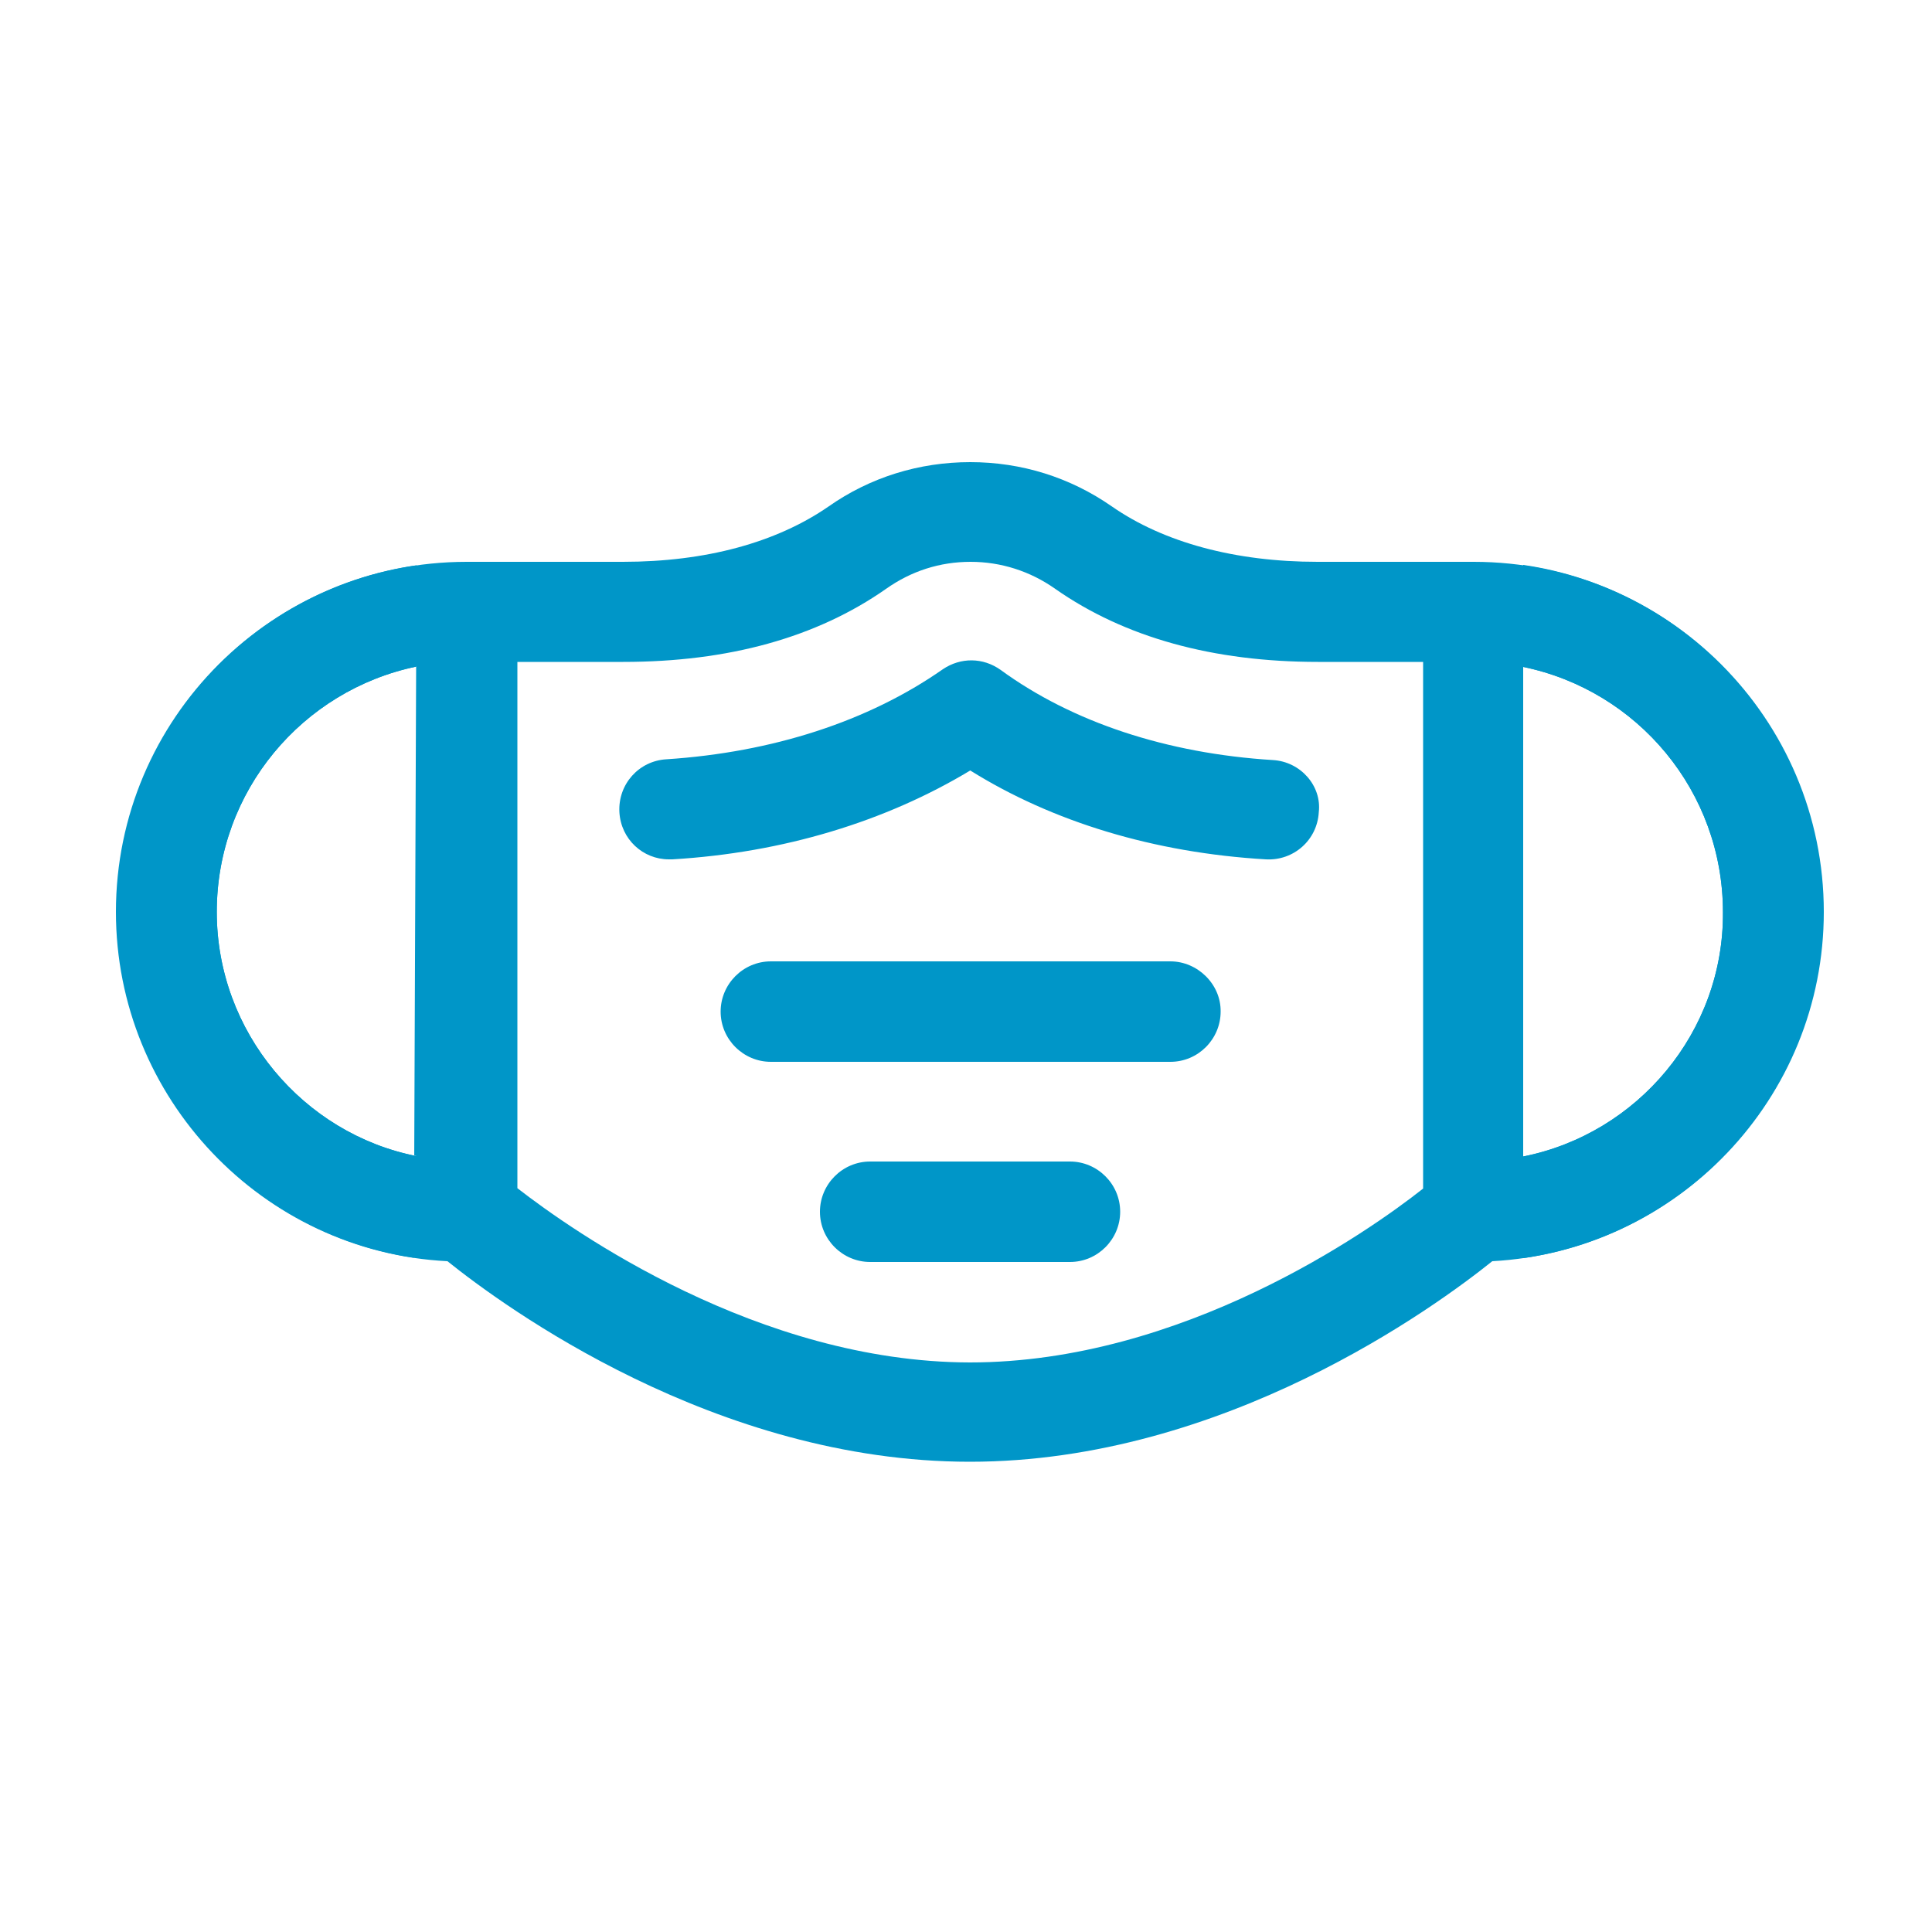
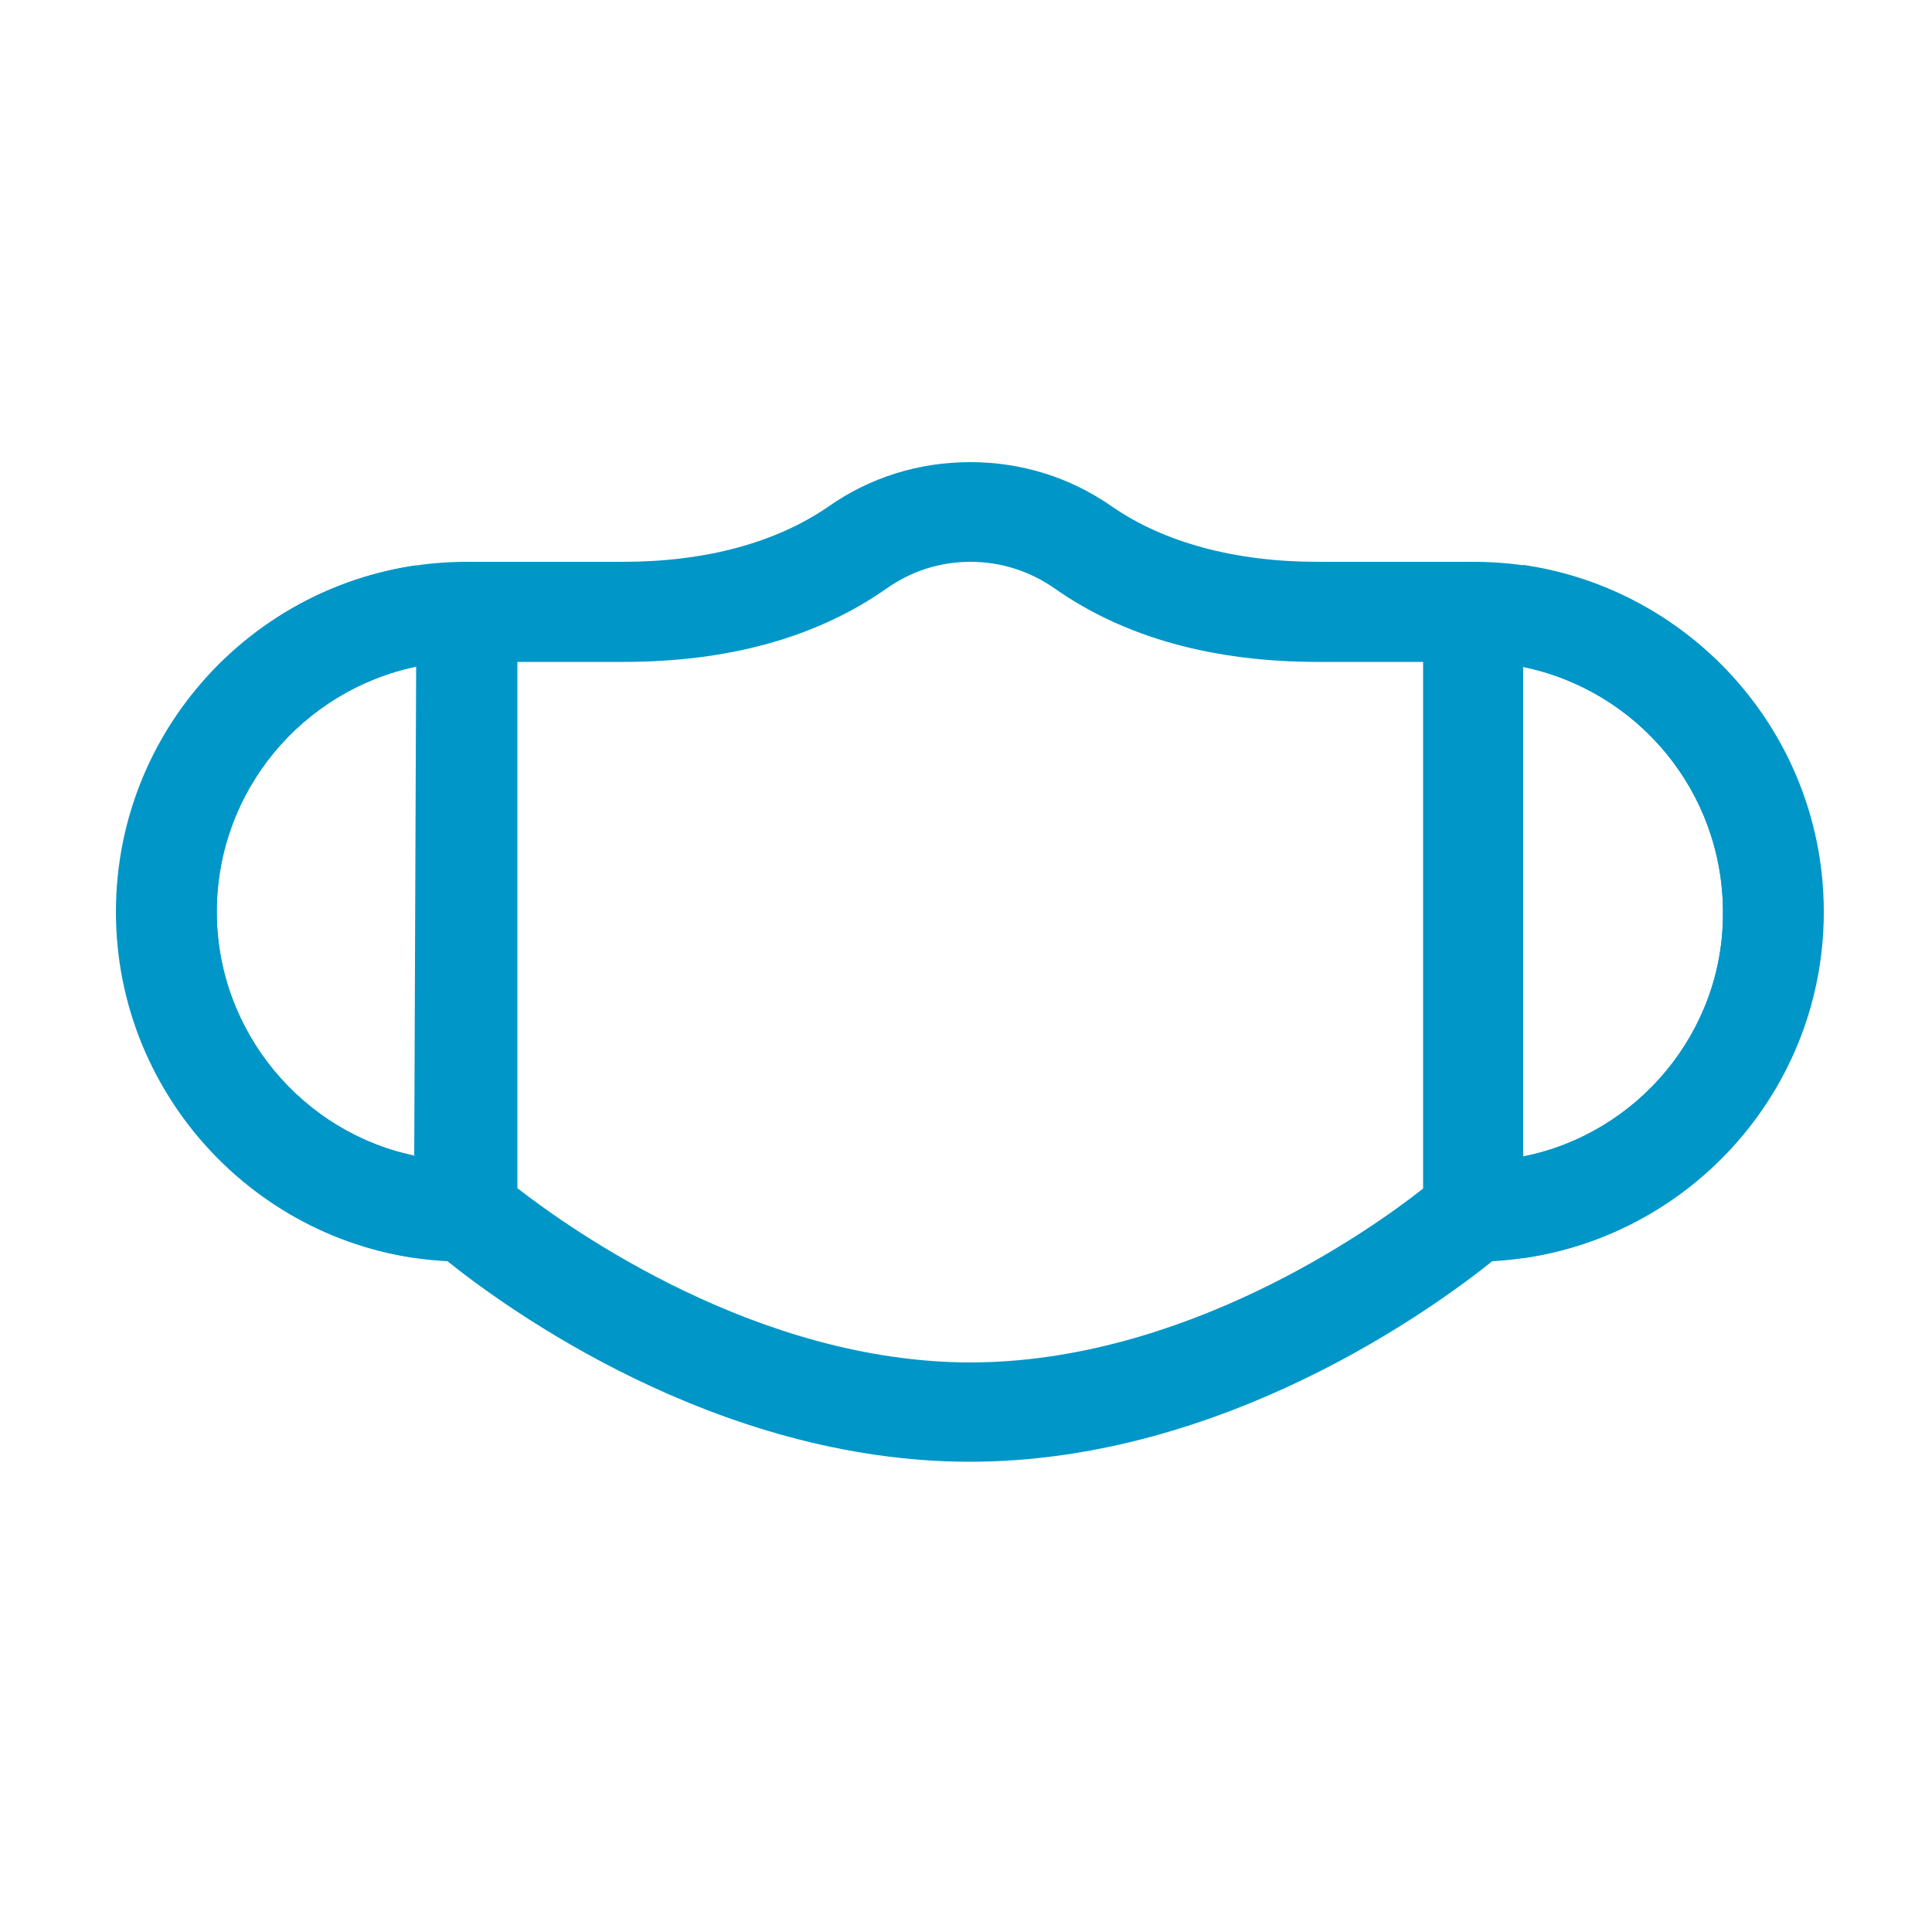
<svg xmlns="http://www.w3.org/2000/svg" version="1.1" id="Husten" x="0px" y="0px" viewBox="0 0 500 500" style="enable-background:new 0 0 500 500;" xml:space="preserve">
  <style type="text/css">
	.st0{fill:#0096C8;}
</style>
  <g>
    <g>
      <g>
-         <path class="st0" d="M329.4,196.7c-27.4-1.7-51.9-9.8-70.4-23.3c-4.6-3.3-10.4-3.3-15-0.2c-19.3,13.5-44.1,21.5-71.5,23.3     c-7.2,0.4-12.6,6.5-12.2,13.7c0.4,7,6.1,12.2,12.8,12.2c0.2,0,0.7,0,0.9,0c28.7-1.7,55.2-9.8,77.1-23     c21.3,13.3,47.6,21.3,76.5,23c7.2,0.4,13.3-5,13.7-12.2C342.1,203.4,336.6,197.1,329.4,196.7z" />
-         <path class="st0" d="M302.9,248.8H199.5c-7.2,0-13,5.9-13,13c0,7.2,5.9,13,13,13h103.4c7.2,0,13-5.9,13-13     C316,254.7,309.9,248.8,302.9,248.8z" />
        <path class="st0" d="M472,236c0-50-40.6-90.6-90.6-90.6H341c-21.3,0-39.8-5-53.2-14.3c-10.9-7.6-23.5-11.5-36.7-11.5     s-25.9,3.9-36.7,11.5c-13.5,9.3-31.7,14.3-53.2,14.3h-40.4C70.6,145.4,30,186,30,236c0,48.2,38,88,85.8,90.4     c14.6,11.7,69.3,51.9,135.2,51.9s120.6-40.2,135.2-51.9C434,323.8,472,284.3,472,236z M56.1,236c0-31.3,22.2-57.4,51.7-63.5     v126.7C78.5,293.4,56.1,267.1,56.1,236z M133.9,307.5V171.3h27.4c27.2,0,50-6.3,68-18.9c6.5-4.6,13.9-7,21.9-7     c7.8,0,15.4,2.4,21.9,7c18,12.6,40.9,18.9,68,18.9h27.2v136.3c-14.3,11.3-62.4,45-117.3,45C196.2,352.5,148.2,318.6,133.9,307.5z      M394.2,299.3V172.6c29.6,6.1,51.7,32.2,51.7,63.5C446.1,267.1,423.8,293.4,394.2,299.3z" />
-         <path class="st0" d="M276.9,300.6h-51.7c-7.2,0-13,5.9-13,13c0,7.2,5.9,13,13,13h51.7c7.2,0,13-5.9,13-13     C289.9,306.4,284,300.6,276.9,300.6z" />
      </g>
    </g>
    <path class="st0" d="M394.2,325.6c43.9-6.3,77.6-44.1,77.6-89.7s-33.9-83.4-77.6-89.7 M107.8,146.3c-43.9,6.3-77.6,44.1-77.6,89.7   c0,45.2,33.5,83,76.9,89.5 M56.1,236c0-31.3,22.2-57.4,51.7-63.5v126.7C78.5,293.4,56.1,267.1,56.1,236z M368.3,171.3v136.3    M133.9,307.5V171.3 M394.2,299.3V172.6c29.6,6.1,51.7,32.2,51.7,63.5C446.1,267.1,423.8,293.4,394.2,299.3z" />
  </g>
</svg>